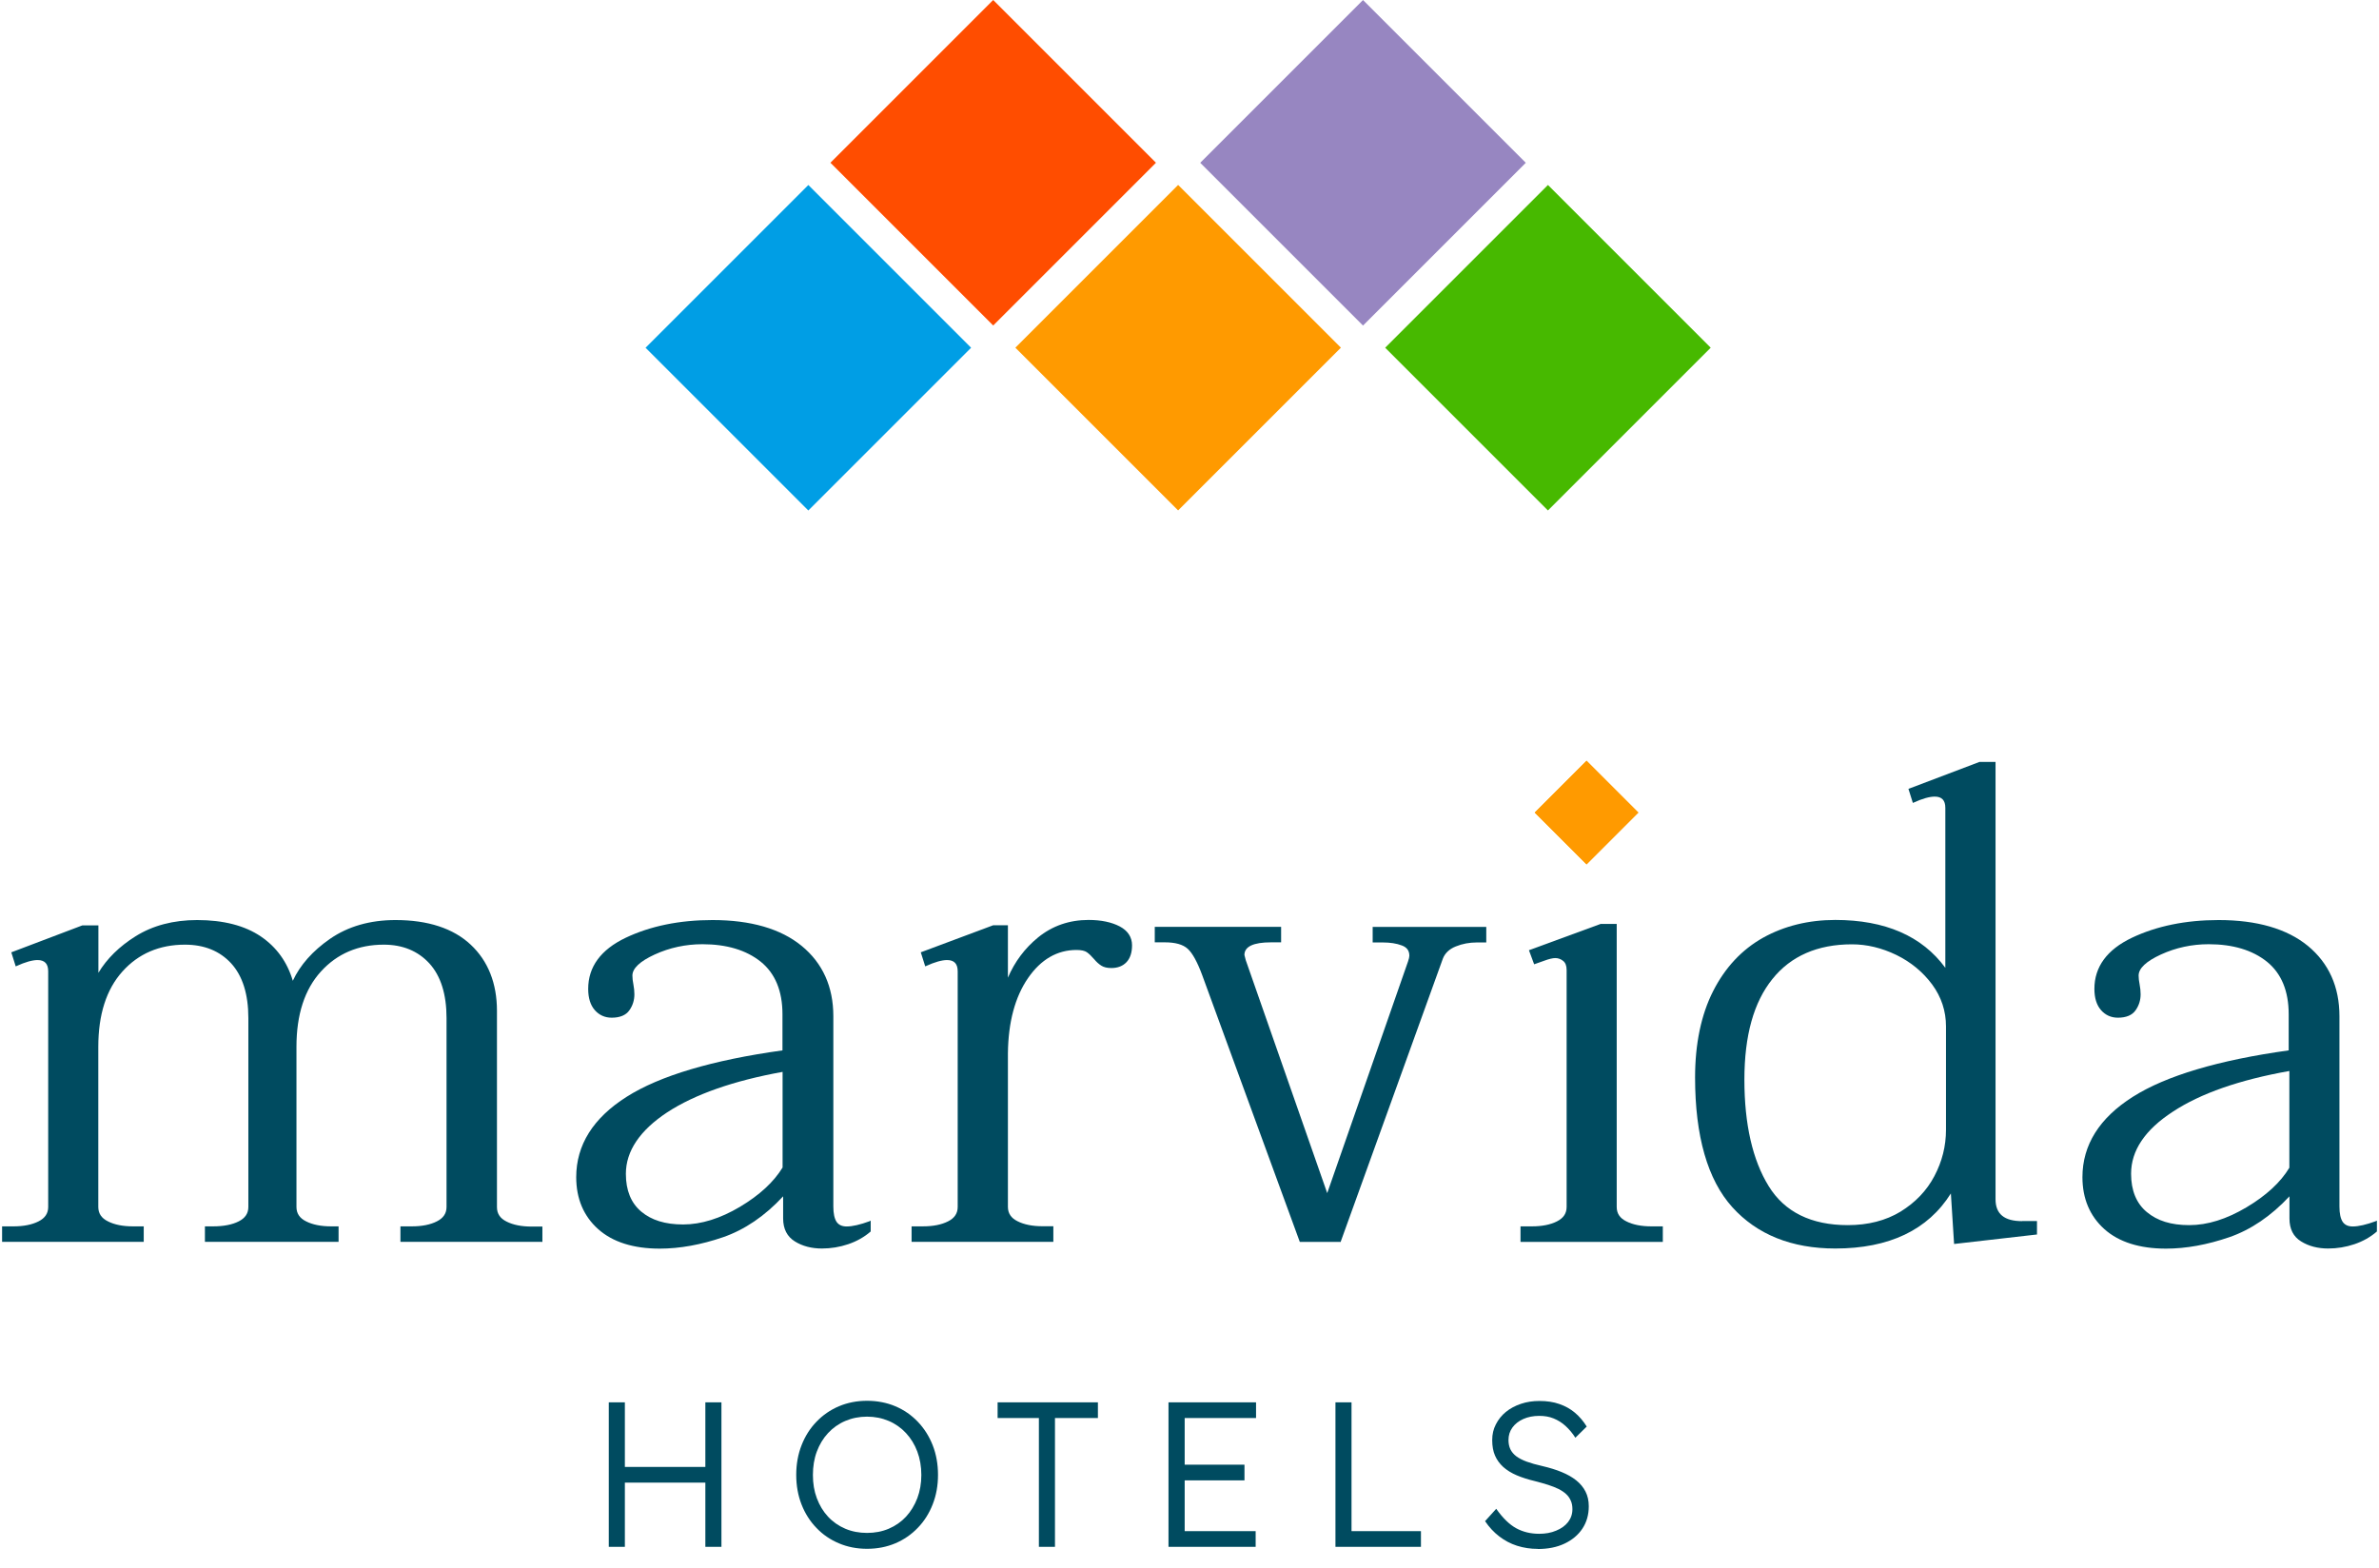
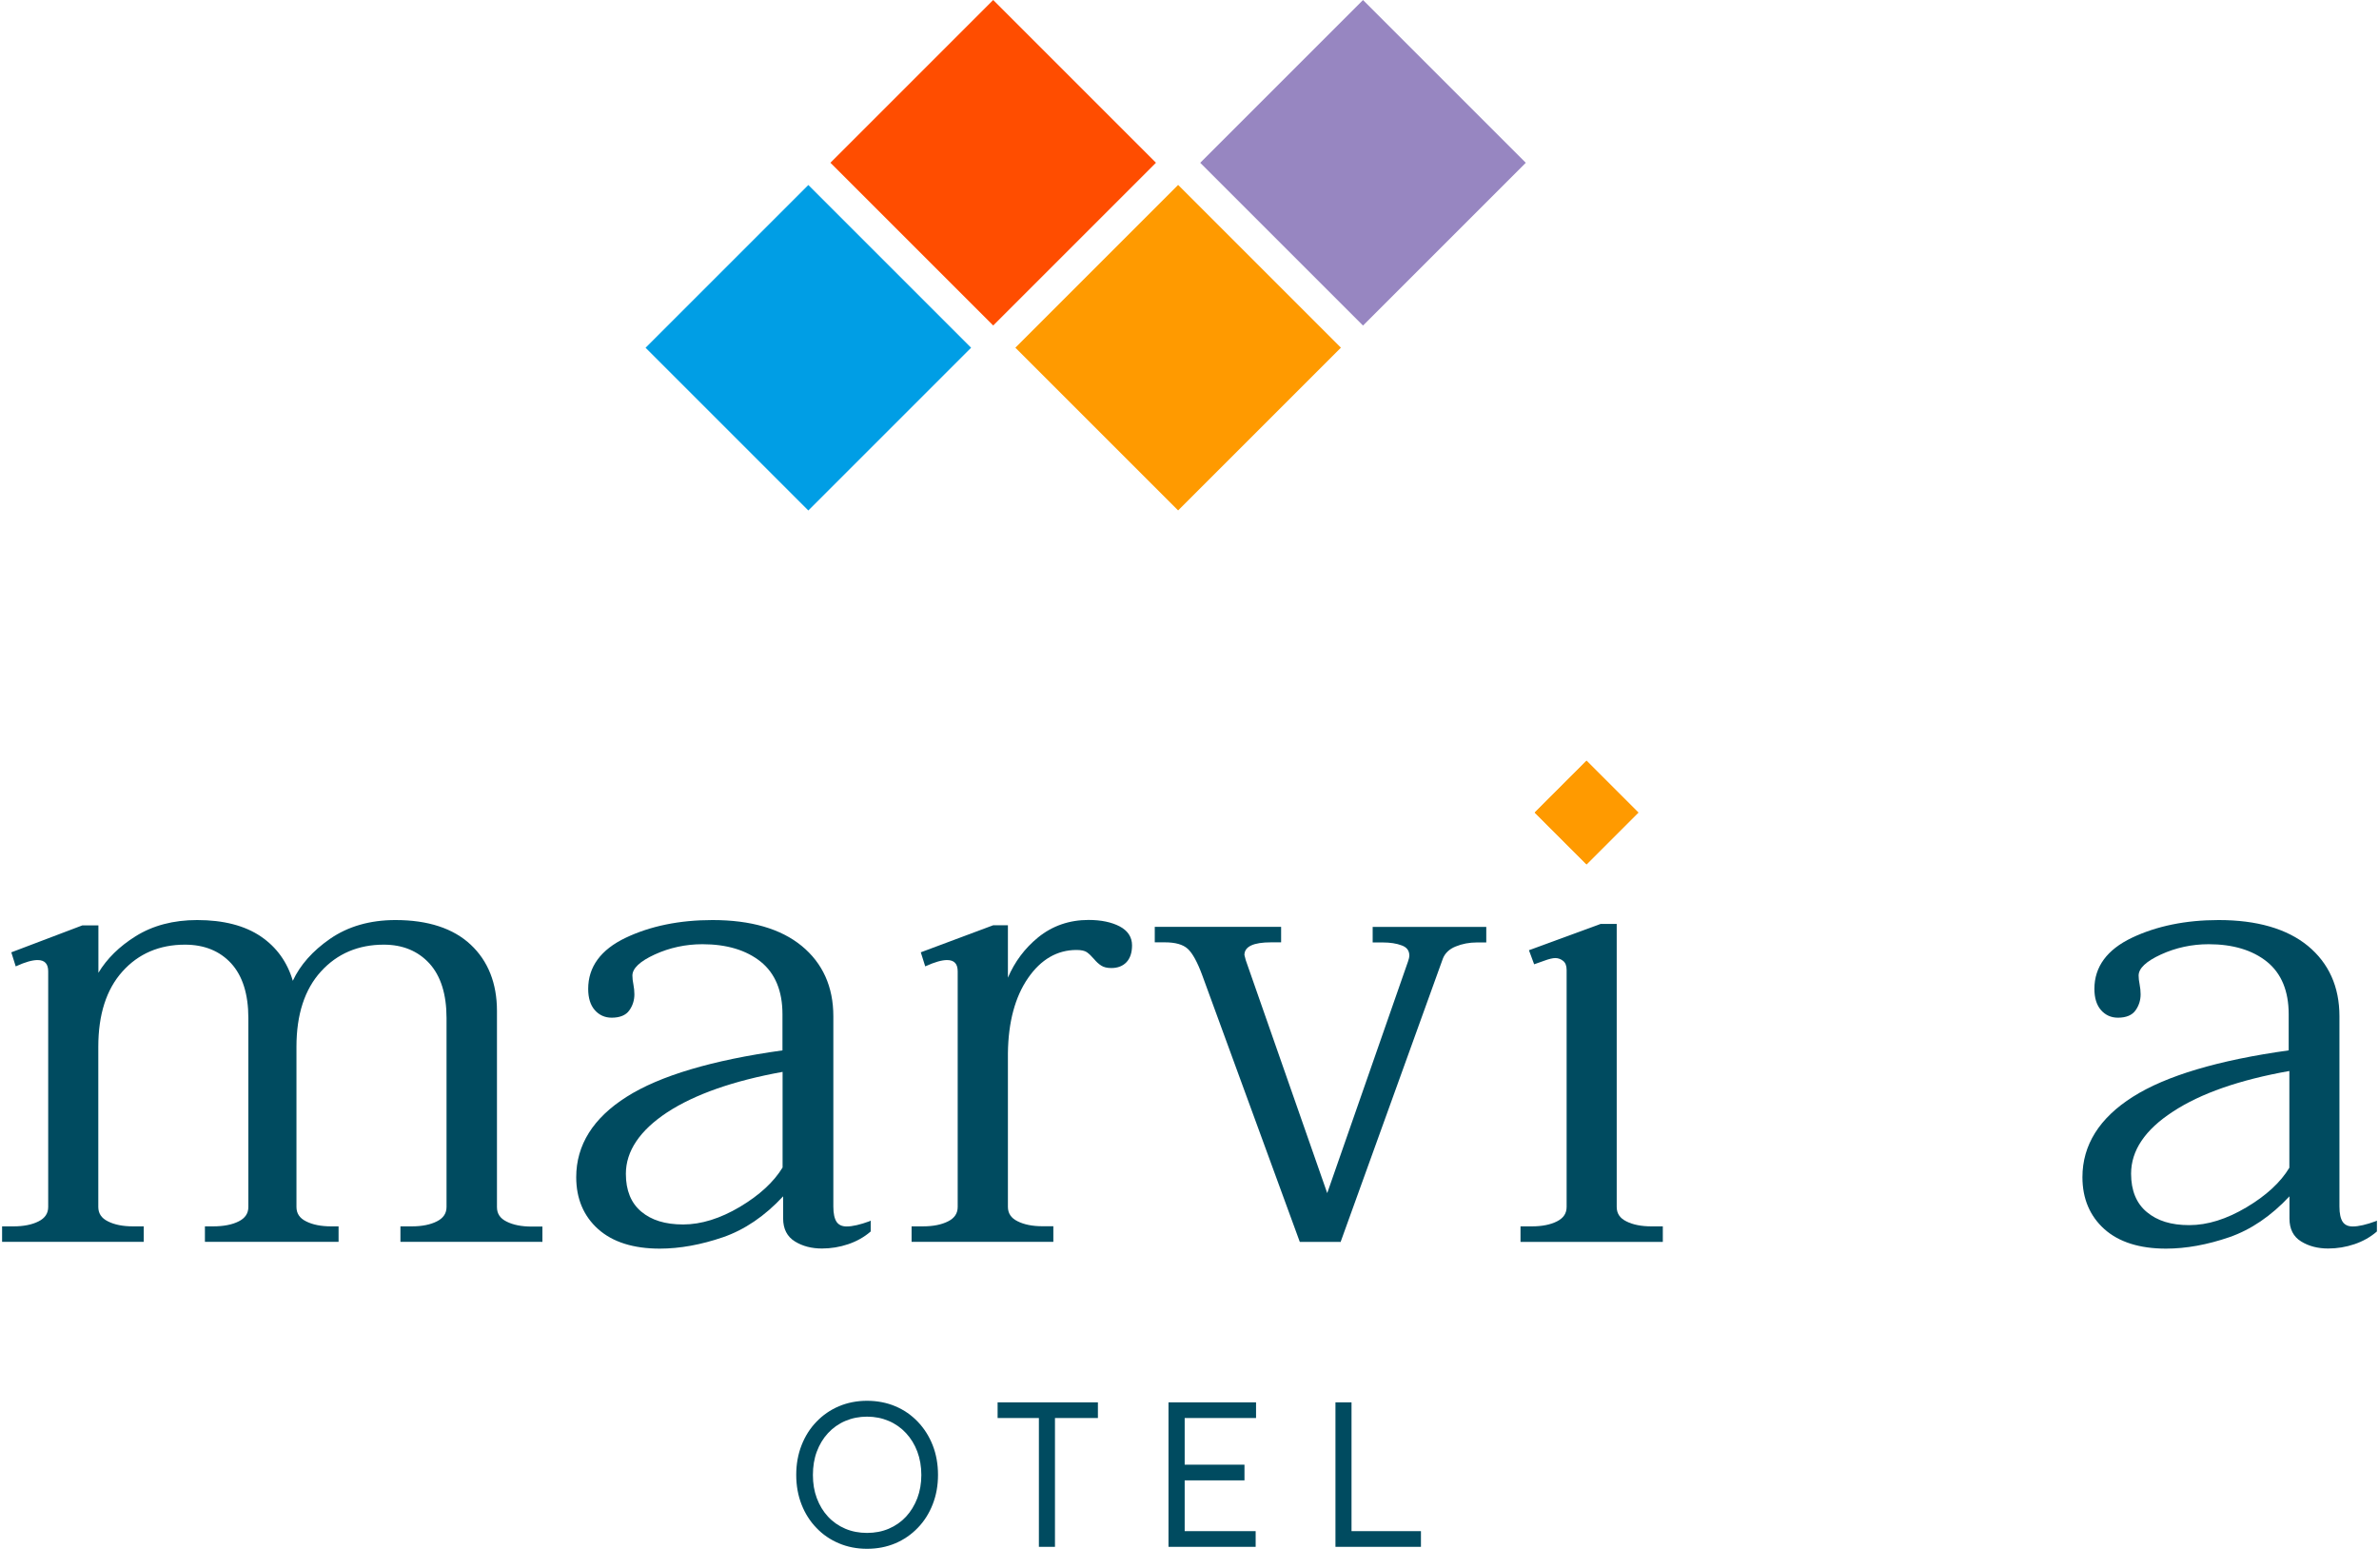
<svg xmlns="http://www.w3.org/2000/svg" width="182" height="120" viewBox="0 0 182 120" fill="none">
  <g clip-path="url(#clip0_1_35)">
-     <path d="M53.962 107.299H55.192V118.355H53.962V107.299ZM47.174 112.241H54.487V113.442H47.174V112.241ZM46.574 107.299H47.804V118.355H46.574V107.299Z" fill="#004B60" />
    <path d="M66.33 117.29C66.93 117.29 67.485 117.185 67.995 116.968C68.505 116.75 68.947 116.442 69.315 116.045C69.682 115.648 69.967 115.175 70.177 114.635C70.38 114.095 70.485 113.503 70.485 112.857C70.485 112.212 70.38 111.605 70.177 111.065C69.975 110.525 69.682 110.052 69.315 109.655C68.947 109.257 68.505 108.942 67.995 108.724C67.485 108.507 66.93 108.394 66.33 108.394C65.73 108.394 65.175 108.507 64.665 108.724C64.155 108.942 63.712 109.257 63.345 109.655C62.977 110.052 62.692 110.525 62.49 111.065C62.287 111.605 62.19 112.205 62.19 112.857C62.19 113.51 62.287 114.095 62.49 114.635C62.692 115.175 62.977 115.648 63.345 116.045C63.712 116.442 64.155 116.75 64.665 116.968C65.175 117.185 65.73 117.29 66.33 117.29ZM66.33 118.505C65.55 118.505 64.83 118.363 64.177 118.085C63.517 117.807 62.947 117.418 62.46 116.907C61.972 116.405 61.59 115.805 61.32 115.114C61.05 114.425 60.914 113.667 60.914 112.85C60.914 112.033 61.05 111.275 61.32 110.585C61.59 109.895 61.965 109.295 62.46 108.785C62.947 108.275 63.525 107.877 64.177 107.6C64.837 107.322 65.557 107.18 66.33 107.18C67.102 107.18 67.845 107.322 68.497 107.6C69.157 107.877 69.727 108.275 70.215 108.785C70.702 109.295 71.085 109.895 71.355 110.585C71.625 111.275 71.76 112.033 71.76 112.85C71.76 113.667 71.625 114.409 71.355 115.1C71.085 115.79 70.71 116.39 70.215 116.899C69.727 117.41 69.15 117.807 68.497 118.085C67.837 118.363 67.117 118.505 66.33 118.505Z" fill="#004B60" />
    <path d="M79.478 118.355V108.499H76.32V107.299H83.993V108.499H80.708V118.355H79.478Z" fill="#004B60" />
    <path d="M89.963 112.069H95.206V113.269H89.963V112.069ZM89.393 118.355V107.299H96.091V108.499H90.631V117.154H96.061V118.355H89.401H89.393Z" fill="#004B60" />
    <path d="M102.166 118.355V107.299H103.395V117.154H108.706V118.355H102.166Z" fill="#004B60" />
-     <path d="M117.639 118.512C117.084 118.512 116.559 118.43 116.057 118.272C115.561 118.115 115.111 117.874 114.699 117.559C114.286 117.244 113.926 116.854 113.611 116.39L114.466 115.444C114.962 116.149 115.471 116.645 115.989 116.93C116.506 117.214 117.099 117.357 117.752 117.357C118.224 117.357 118.659 117.283 119.049 117.117C119.439 116.96 119.746 116.735 119.964 116.457C120.181 116.172 120.294 115.85 120.294 115.474C120.294 115.235 120.257 115.017 120.173 114.83C120.091 114.642 119.979 114.47 119.821 114.327C119.664 114.177 119.468 114.049 119.237 113.929C119.004 113.817 118.741 113.712 118.441 113.614C118.142 113.517 117.804 113.427 117.437 113.329C116.904 113.202 116.431 113.052 116.027 112.879C115.622 112.707 115.277 112.489 114.999 112.242C114.721 111.987 114.511 111.695 114.369 111.365C114.227 111.035 114.158 110.645 114.158 110.187C114.158 109.729 114.249 109.354 114.436 108.987C114.624 108.619 114.878 108.297 115.201 108.034C115.531 107.765 115.913 107.562 116.357 107.412C116.799 107.262 117.271 107.194 117.774 107.194C118.344 107.194 118.847 107.269 119.296 107.427C119.746 107.584 120.144 107.802 120.489 108.095C120.834 108.387 121.134 108.739 121.389 109.152L120.519 110.007C120.302 109.662 120.046 109.362 119.769 109.107C119.491 108.852 119.184 108.664 118.854 108.53C118.524 108.394 118.157 108.334 117.759 108.334C117.294 108.334 116.889 108.417 116.536 108.574C116.184 108.732 115.906 108.949 115.704 109.227C115.501 109.505 115.404 109.827 115.404 110.18C115.404 110.442 115.449 110.675 115.546 110.885C115.644 111.087 115.794 111.267 115.997 111.424C116.199 111.574 116.469 111.717 116.799 111.837C117.129 111.957 117.526 112.07 117.991 112.174C118.539 112.302 119.034 112.452 119.468 112.632C119.904 112.812 120.279 113.022 120.587 113.269C120.893 113.517 121.134 113.802 121.299 114.132C121.464 114.455 121.546 114.83 121.546 115.25C121.546 115.902 121.382 116.472 121.059 116.96C120.736 117.447 120.279 117.83 119.694 118.107C119.108 118.385 118.426 118.52 117.646 118.52" fill="#004B60" />
    <path d="M41.47 95.02H30.634V93.834H31.507C32.279 93.834 32.923 93.706 33.423 93.452C33.915 93.206 34.161 92.841 34.161 92.35V77.893C34.161 76.078 33.72 74.671 32.847 73.713C31.973 72.763 30.803 72.28 29.362 72.28C27.412 72.28 25.792 72.967 24.554 74.332C23.308 75.697 22.68 77.63 22.68 80.089V92.35C22.68 92.841 22.918 93.206 23.418 93.452C23.918 93.706 24.563 93.834 25.334 93.834H25.902V95.02H15.677V93.834H16.296C17.101 93.834 17.763 93.706 18.263 93.452C18.755 93.206 19 92.841 19 92.35V77.893C19 76.078 18.56 74.671 17.686 73.713C16.813 72.763 15.626 72.28 14.15 72.28C12.2 72.28 10.589 72.967 9.368 74.332C8.139 75.697 7.52 77.63 7.52 80.089V92.35C7.52 92.841 7.757 93.206 8.258 93.452C8.758 93.706 9.402 93.834 10.174 93.834H10.996V95.02H0.16V93.834H1.033C1.805 93.834 2.45 93.706 2.95 93.452C3.442 93.206 3.687 92.841 3.687 92.35V74.323C3.687 73.747 3.425 73.458 2.873 73.458C2.475 73.458 1.932 73.611 1.262 73.916L1.203 73.942L0.864 72.865L0.915 72.848L6.299 70.805H7.528V74.433C8.181 73.348 9.139 72.407 10.377 71.635C11.692 70.813 13.269 70.397 15.083 70.397C17.093 70.397 18.738 70.821 19.967 71.661C21.163 72.475 21.977 73.611 22.401 75.044C22.96 73.84 23.91 72.763 25.241 71.839C26.623 70.881 28.311 70.397 30.252 70.397C32.745 70.397 34.678 71.033 36.009 72.28C37.341 73.526 38.019 75.239 38.019 77.35V92.367C38.019 92.858 38.256 93.223 38.757 93.469C39.257 93.723 39.901 93.85 40.673 93.85H41.495V95.037L41.47 95.02Z" fill="#004B60" />
    <path d="M59.87 89.331C59.192 90.442 58.098 91.451 56.605 92.341C55.105 93.231 53.646 93.689 52.264 93.689C50.882 93.689 49.839 93.359 49.059 92.706C48.279 92.053 47.881 91.086 47.881 89.814C47.881 88.076 48.949 86.491 51.043 85.109C53.146 83.735 56.114 82.692 59.87 82.014V89.34V89.331ZM66.543 93.435C65.805 93.706 65.212 93.842 64.771 93.842C64.415 93.842 64.16 93.723 63.999 93.486C63.838 93.24 63.753 92.85 63.753 92.316V77.757C63.753 75.502 62.939 73.696 61.328 72.373C59.726 71.059 57.428 70.397 54.503 70.397C51.984 70.397 49.755 70.855 47.864 71.754C45.964 72.661 44.998 73.976 44.998 75.663C44.998 76.358 45.167 76.901 45.498 77.282C45.829 77.664 46.27 77.868 46.795 77.868C47.423 77.868 47.881 77.681 48.144 77.308C48.406 76.943 48.533 76.528 48.533 76.078C48.533 75.841 48.508 75.587 48.457 75.324C48.406 75.078 48.381 74.849 48.381 74.645C48.381 74.094 48.958 73.552 50.085 73.034C51.23 72.509 52.459 72.246 53.74 72.246C55.588 72.246 57.089 72.695 58.2 73.586C59.302 74.476 59.861 75.824 59.861 77.605V80.369C54.494 81.115 50.475 82.311 47.94 83.921C45.379 85.541 44.082 87.61 44.082 90.069C44.082 91.714 44.65 93.053 45.761 94.045C46.872 95.037 48.457 95.538 50.475 95.538C52.001 95.538 53.638 95.241 55.317 94.664C56.962 94.096 58.513 93.045 59.912 91.536V93.231C59.912 94.028 60.218 94.622 60.811 94.987C61.396 95.351 62.091 95.529 62.88 95.529C63.567 95.529 64.237 95.419 64.889 95.199C65.542 94.978 66.111 94.656 66.594 94.24L66.611 94.224V93.401L66.534 93.427L66.543 93.435Z" fill="#004B60" />
    <path d="M80.575 95.02H69.739V93.833H70.613C71.384 93.833 72.029 93.706 72.529 93.452C73.021 93.206 73.266 92.841 73.266 92.349V74.323C73.266 73.746 73.004 73.458 72.453 73.458C72.054 73.458 71.511 73.611 70.841 73.916L70.782 73.941L70.443 72.865L75.98 70.796H77.108V74.806C77.625 73.594 78.396 72.559 79.414 71.728C80.508 70.838 81.805 70.389 83.28 70.389C84.238 70.389 85.035 70.558 85.654 70.88C86.282 71.211 86.604 71.703 86.604 72.33C86.604 72.89 86.46 73.322 86.18 73.619C85.9 73.916 85.51 74.069 85.019 74.069C84.705 74.069 84.442 74.009 84.247 73.882C84.06 73.763 83.874 73.594 83.696 73.382C83.501 73.153 83.314 72.975 83.145 72.856C82.984 72.746 82.721 72.686 82.356 72.686C80.881 72.686 79.634 73.407 78.651 74.832C77.659 76.265 77.133 78.206 77.108 80.597V92.341C77.108 92.833 77.345 93.197 77.845 93.443C78.346 93.698 78.99 93.825 79.761 93.825H80.584V95.012L80.575 95.02Z" fill="#004B60" />
    <path d="M102.537 95.021H99.442L99.425 94.987L91.972 74.612C91.599 73.603 91.226 72.925 90.861 72.594C90.496 72.263 89.911 72.102 89.114 72.102H88.343V70.915H98.009V72.102H97.237C95.889 72.102 95.202 72.424 95.202 73.069L95.304 73.467L101.536 91.29L107.717 73.569C107.785 73.374 107.819 73.221 107.819 73.128C107.819 72.738 107.633 72.484 107.242 72.34C106.844 72.187 106.352 72.111 105.784 72.111H105.013V70.924H113.704V72.111H112.983C112.415 72.111 111.872 72.212 111.372 72.416C110.88 72.611 110.541 72.933 110.38 73.357L102.554 95.046L102.537 95.021Z" fill="#004B60" />
    <path d="M127.21 95.021H116.323V93.834H117.197C117.968 93.834 118.613 93.706 119.113 93.452C119.605 93.206 119.851 92.841 119.851 92.35V74.222C119.851 73.899 119.766 73.671 119.588 73.526C119.41 73.382 119.206 73.306 118.986 73.306C118.791 73.306 118.502 73.374 118.138 73.509C117.773 73.645 117.527 73.73 117.417 73.764L117.366 73.781L116.968 72.704L117.019 72.687L122.454 70.694H123.683V92.35C123.683 92.841 123.92 93.206 124.421 93.452C124.921 93.706 125.565 93.834 126.337 93.834H127.21V95.021Z" fill="#004B60" />
-     <path d="M148.874 86.44C148.874 87.686 148.577 88.873 147.984 89.992C147.399 91.103 146.526 92.01 145.398 92.706C144.27 93.392 142.914 93.74 141.362 93.74C138.572 93.74 136.529 92.74 135.308 90.755C134.078 88.763 133.451 86.024 133.451 82.616C133.451 79.207 134.172 76.68 135.588 74.917C136.995 73.153 139.047 72.254 141.676 72.254C142.82 72.254 143.956 72.526 145.076 73.068C146.186 73.611 147.102 74.366 147.814 75.324C148.518 76.282 148.874 77.359 148.874 78.537V86.457V86.44ZM154.699 93.435C153.326 93.435 152.664 92.884 152.664 91.756V58.298H151.435L146.051 60.341L146 60.358L146.339 61.435L146.398 61.41C147.068 61.104 147.611 60.952 148.009 60.952C148.56 60.952 148.823 61.232 148.823 61.817V74.052C147.043 71.618 144.211 70.389 140.404 70.389C138.36 70.389 136.503 70.847 134.884 71.746C133.264 72.653 131.976 74.026 131.06 75.832C130.144 77.638 129.678 79.86 129.678 82.446C129.678 86.931 130.636 90.272 132.527 92.367C134.417 94.461 137.071 95.529 140.404 95.529C144.525 95.529 147.492 94.113 149.247 91.315L149.493 95.182L155.785 94.461H155.835V93.426H154.708L154.699 93.435Z" fill="#004B60" />
    <path d="M175.142 89.348C174.464 90.476 173.361 91.485 171.852 92.383C170.334 93.282 168.884 93.74 167.485 93.74C166.086 93.74 165.043 93.409 164.238 92.74C163.441 92.078 163.034 91.095 163.034 89.806C163.034 88.034 164.094 86.448 166.23 85.058C168.359 83.659 171.326 82.624 175.142 81.946V89.348ZM181.764 93.435C181.026 93.706 180.433 93.842 179.992 93.842C179.636 93.842 179.381 93.723 179.22 93.486C179.059 93.24 178.974 92.85 178.974 92.316V77.757C178.974 75.502 178.16 73.696 176.558 72.373C174.955 71.059 172.657 70.397 169.732 70.397C167.214 70.397 164.984 70.855 163.093 71.754C161.194 72.661 160.227 73.976 160.227 75.663C160.227 76.358 160.397 76.901 160.728 77.282C161.058 77.664 161.499 77.868 162.025 77.868C162.652 77.868 163.11 77.681 163.373 77.308C163.636 76.943 163.763 76.528 163.763 76.078C163.763 75.841 163.738 75.587 163.687 75.324C163.636 75.069 163.61 74.841 163.61 74.645C163.61 74.094 164.187 73.552 165.315 73.034C166.459 72.509 167.689 72.246 168.969 72.246C170.818 72.246 172.318 72.695 173.429 73.586C174.531 74.476 175.091 75.824 175.091 77.605V80.369C169.724 81.115 165.705 82.311 163.169 83.921C160.609 85.541 159.312 87.61 159.312 90.069C159.312 91.714 159.88 93.045 160.99 94.045C162.101 95.037 163.687 95.538 165.705 95.538C167.239 95.538 168.867 95.241 170.546 94.664C172.191 94.096 173.743 93.045 175.15 91.536V93.231C175.15 94.037 175.447 94.622 176.041 94.987C176.626 95.351 177.321 95.529 178.109 95.529C178.796 95.529 179.466 95.419 180.119 95.199C180.772 94.978 181.34 94.656 181.823 94.24L181.84 94.224V93.401L181.764 93.427V93.435Z" fill="#004B60" />
    <path d="M121.375 58.21L117.412 62.173L121.375 66.136L125.338 62.173L121.375 58.21Z" fill="#FF9A00" />
    <path d="M121.375 58.21L117.412 62.173L121.375 66.136L125.338 62.173L121.375 58.21Z" fill="#FF9A00" />
    <path d="M75.982 -0.001L63.529 12.452L75.982 24.905L88.435 12.452L75.982 -0.001Z" fill="#FF4D00" />
    <path d="M61.84 14.155L49.387 26.607L61.84 39.06L74.292 26.607L61.84 14.155Z" fill="#009EE5" />
    <path d="M90.13 14.149L77.678 26.602L90.13 39.054L102.583 26.602L90.13 14.149Z" fill="#FF9A00" />
    <path d="M104.274 0.003L91.821 12.456L104.274 24.909L116.727 12.456L104.274 0.003Z" fill="#9786C1" />
-     <path d="M118.422 14.153L105.969 26.605L118.422 39.058L130.874 26.605L118.422 14.153Z" fill="#47B900" />
  </g>
  <defs>
    <clipPath id="clip0_1_35">
      <rect width="182" height="120" fill="white" />
    </clipPath>
  </defs>
</svg>